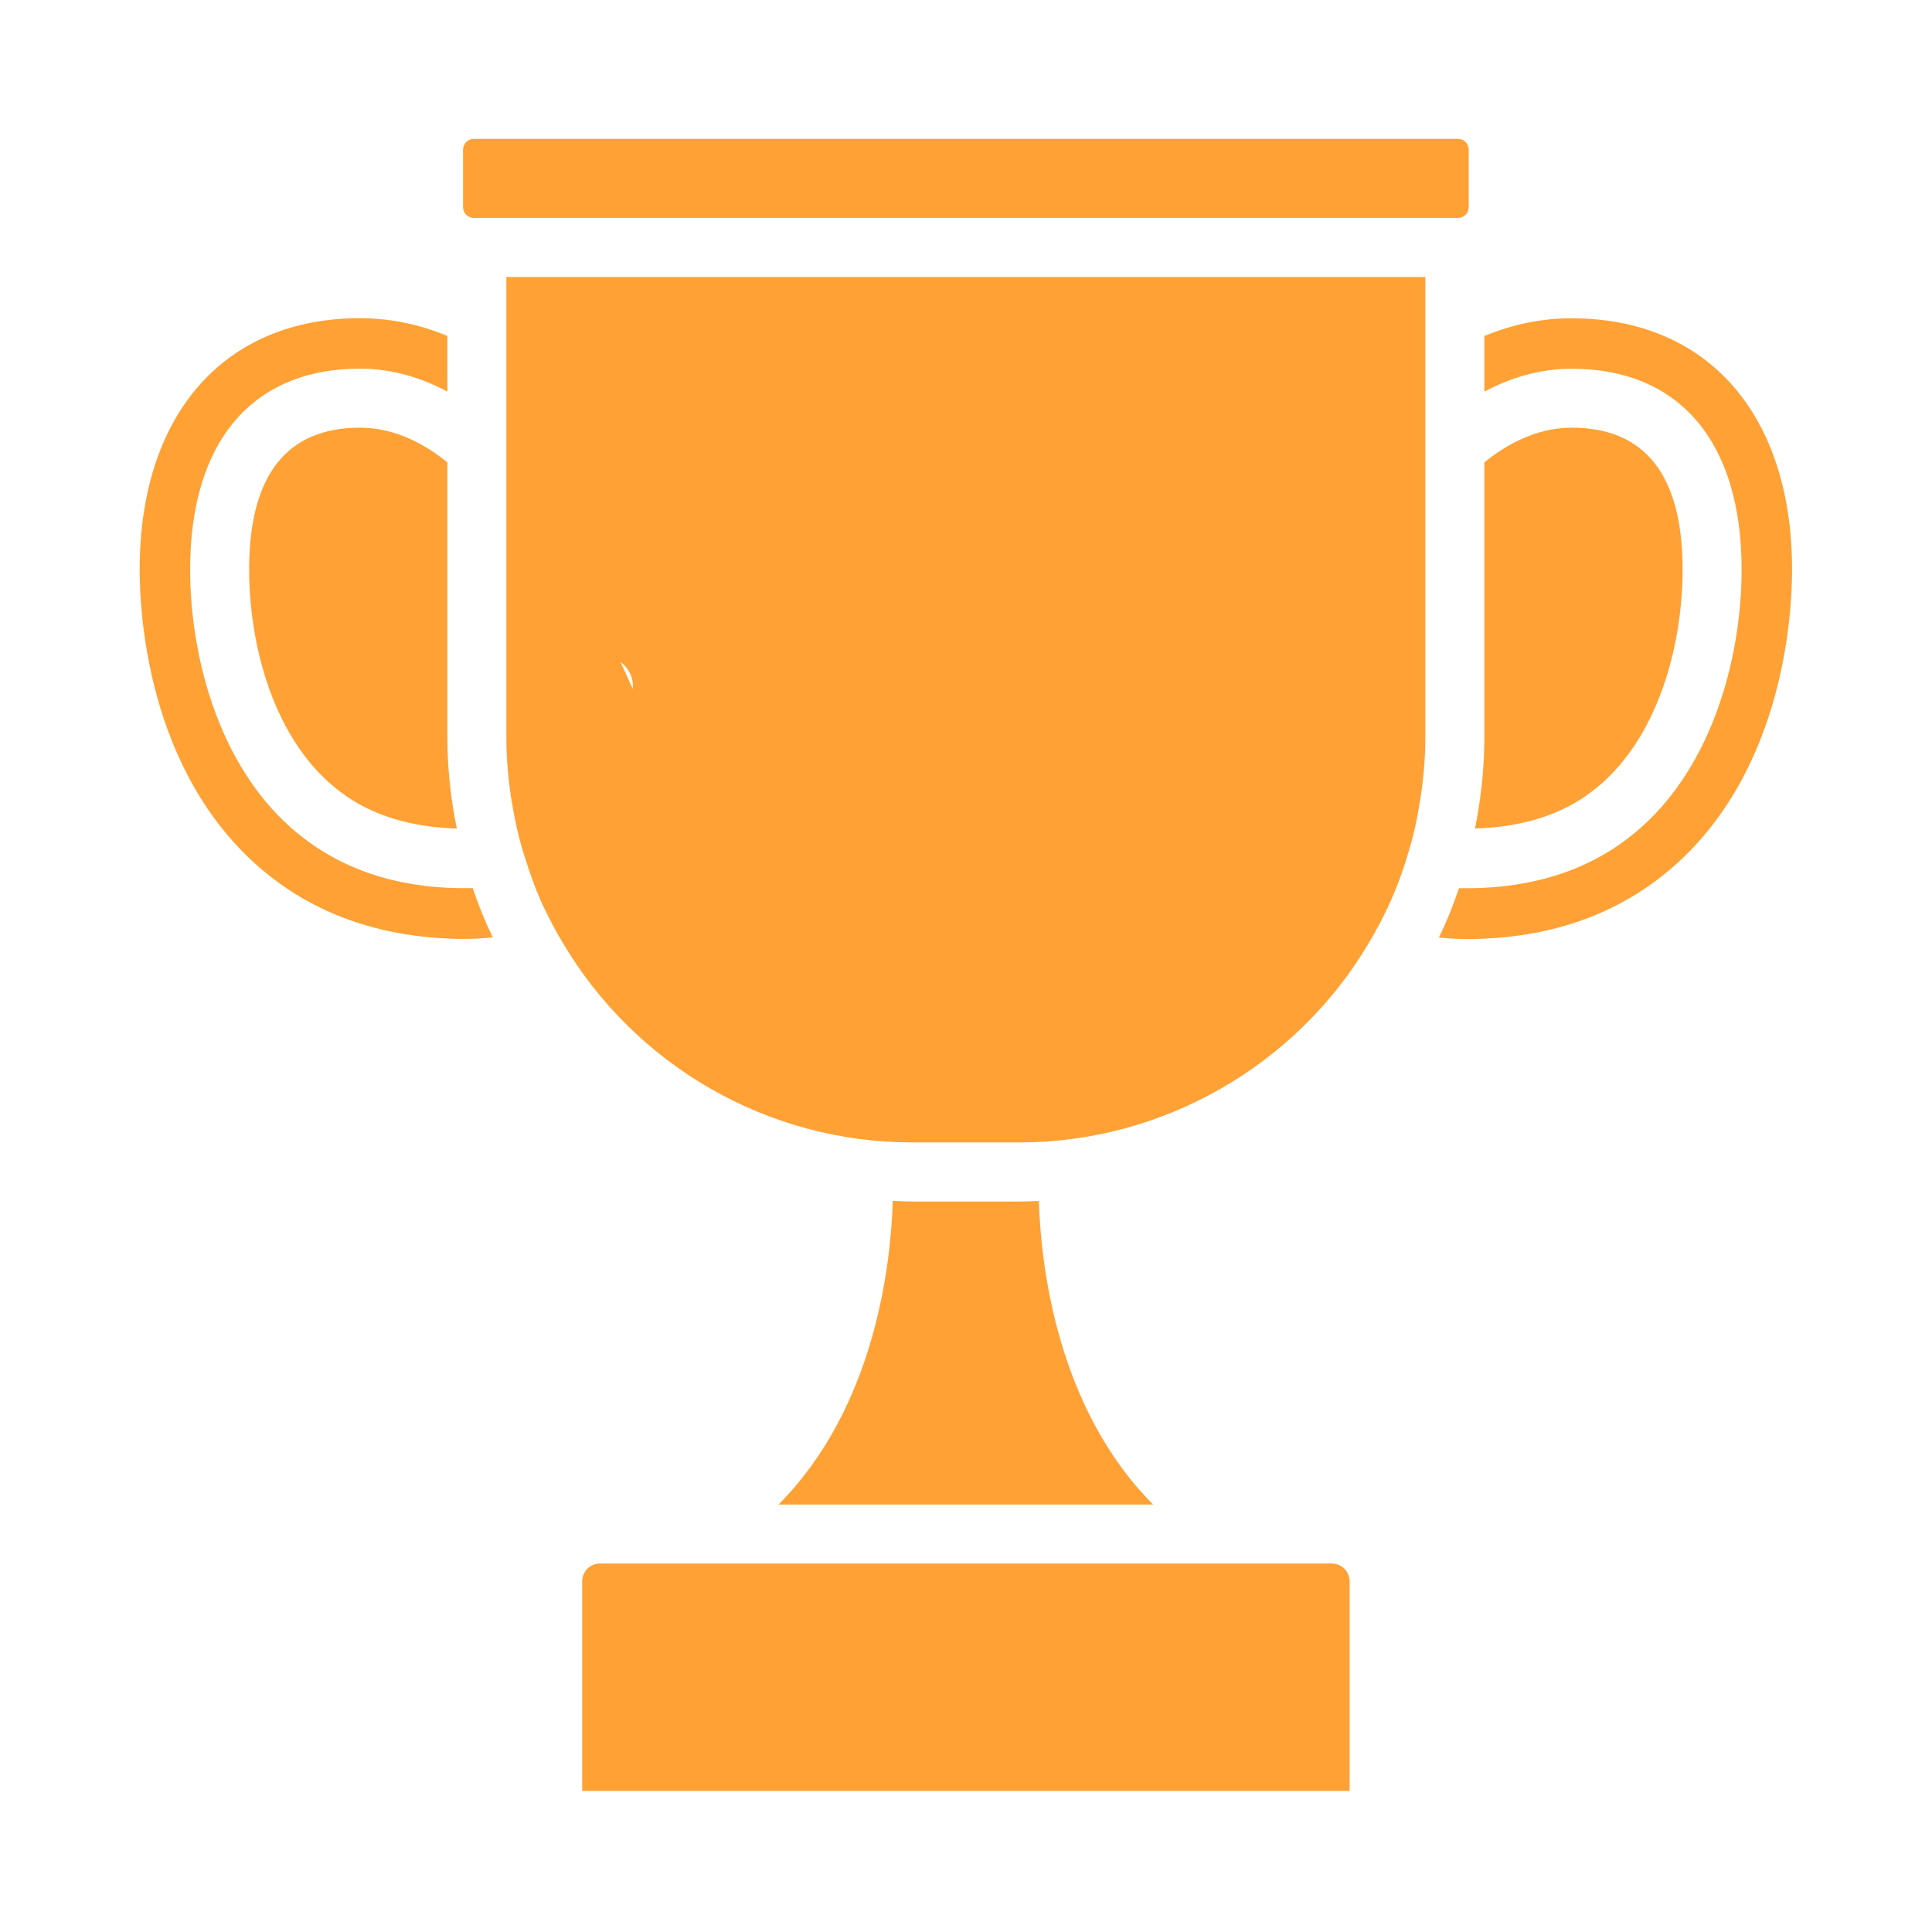
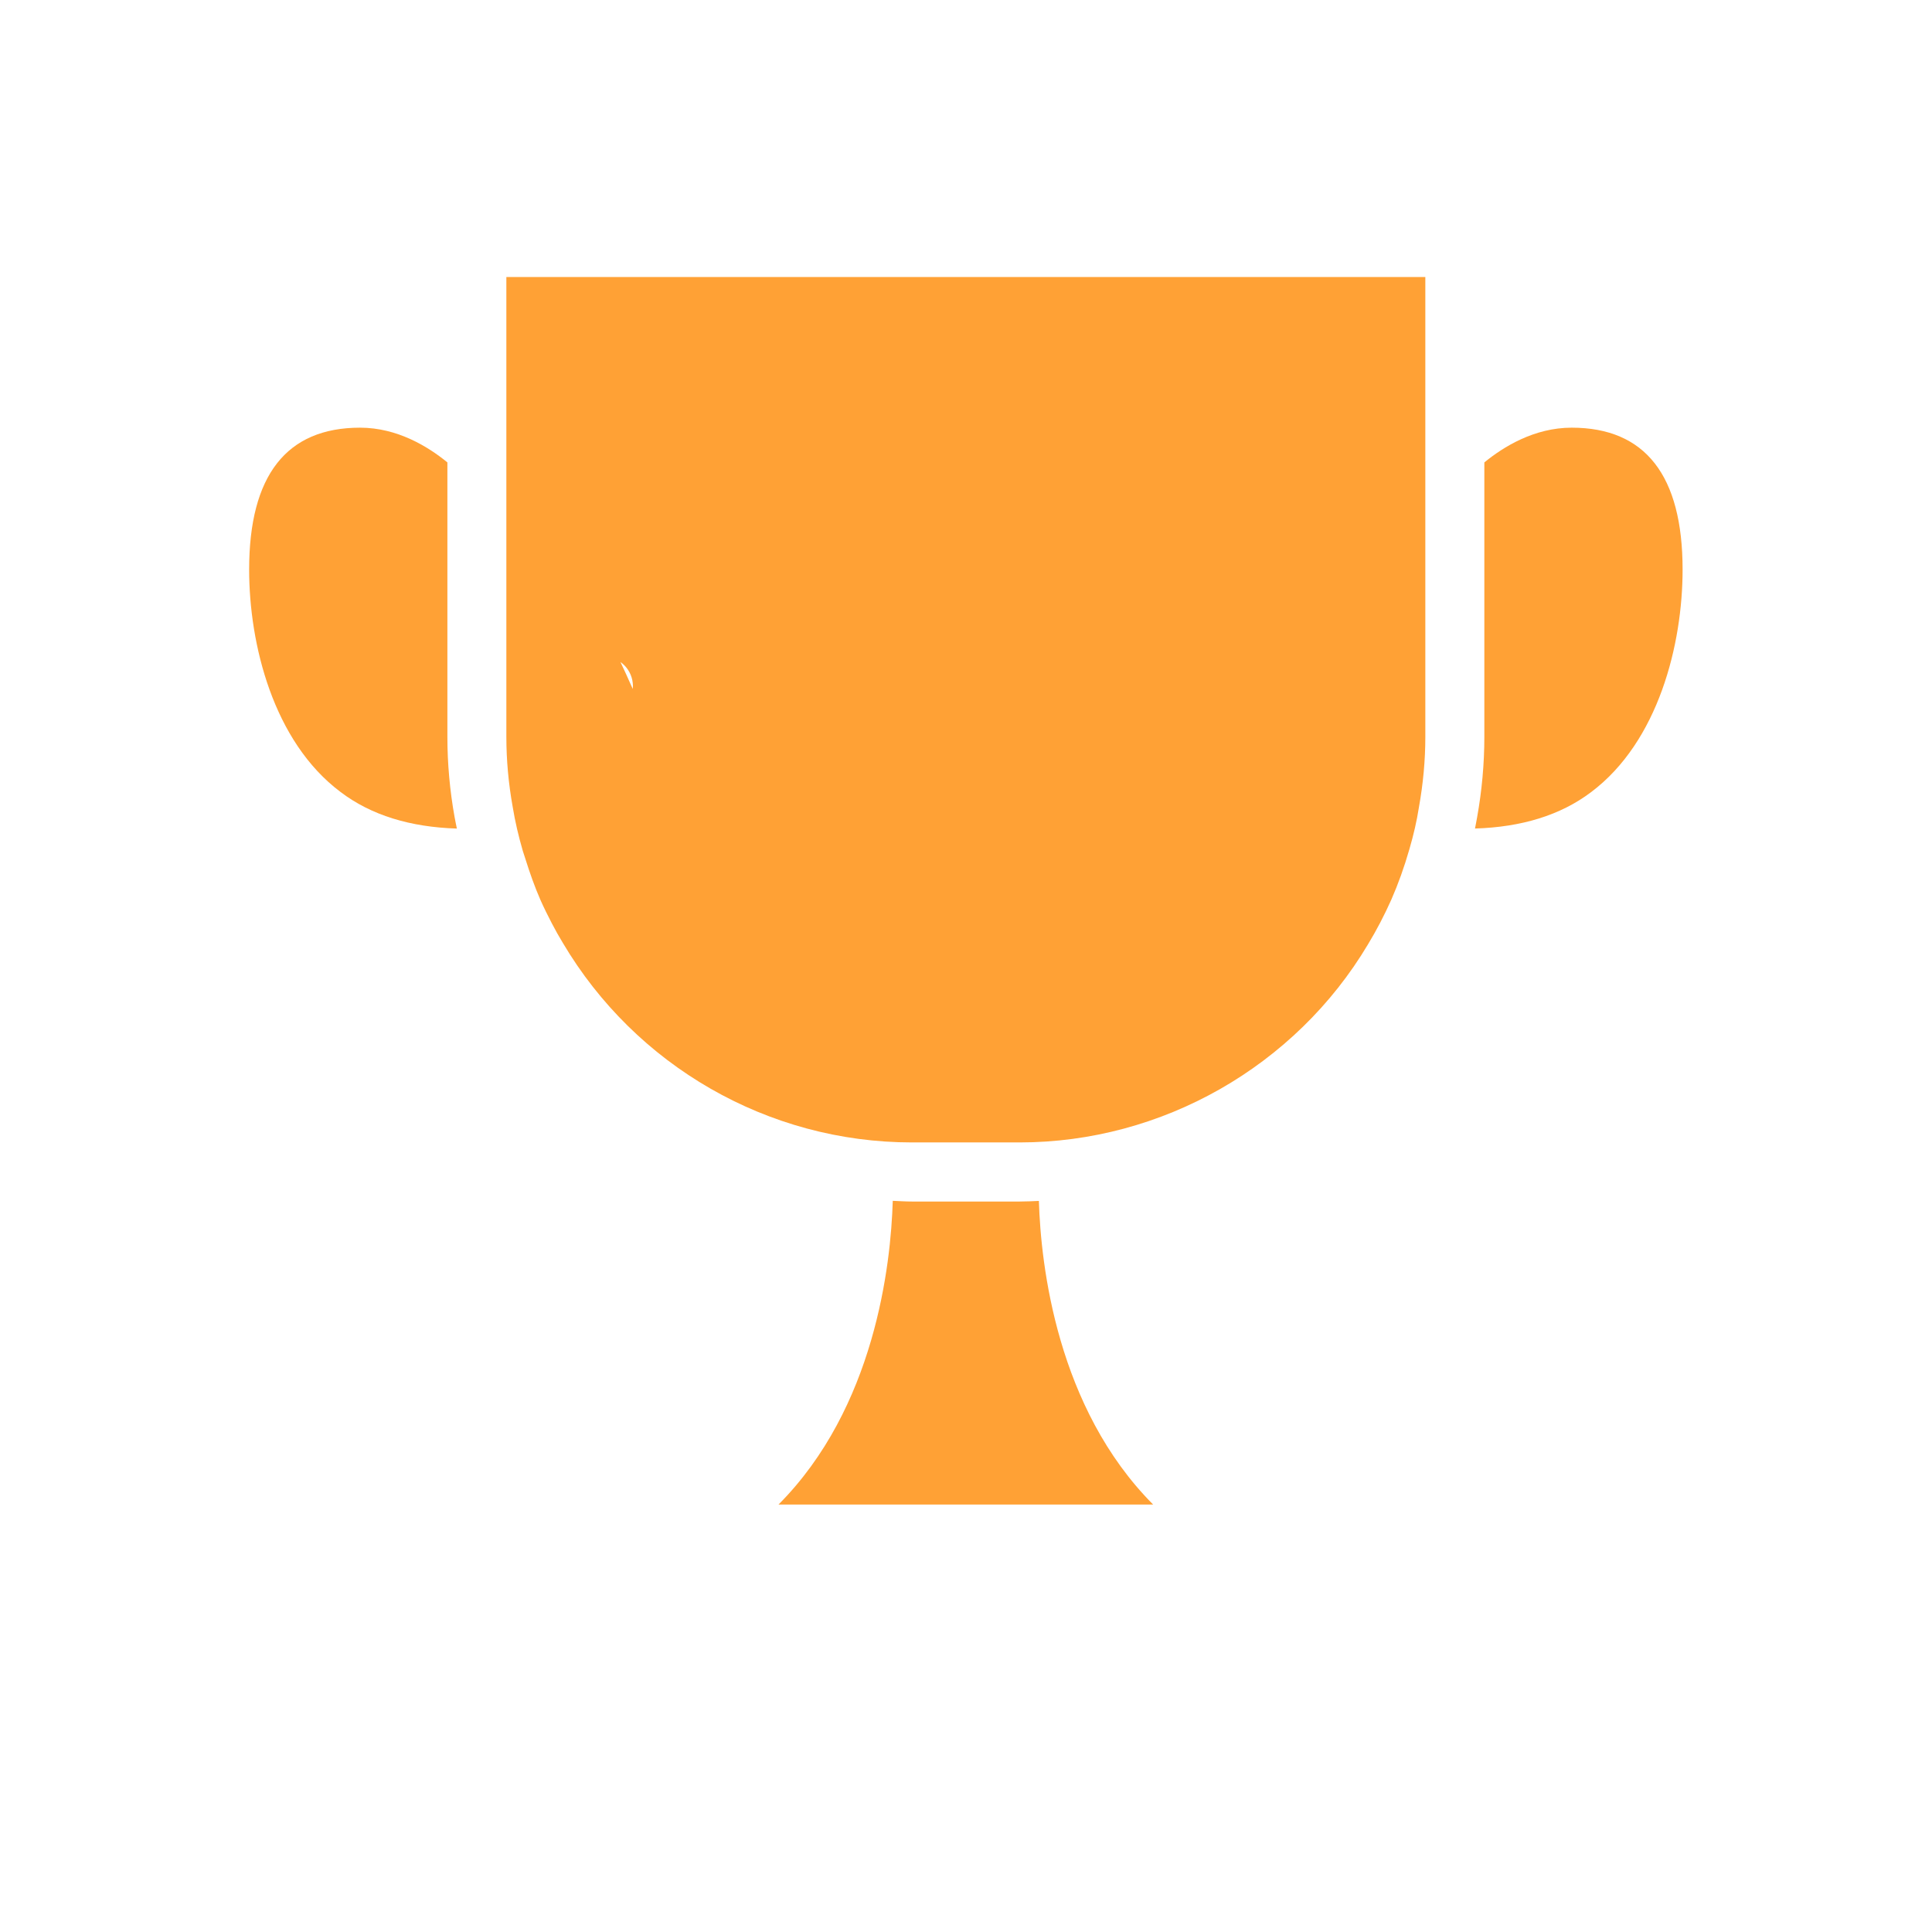
<svg xmlns="http://www.w3.org/2000/svg" width="44" height="44" viewBox="0 0 44 44" fill="none">
-   <path d="M11.079 21.037C10.967 20.783 10.87 20.527 10.781 20.269C10.775 20.255 10.77 20.241 10.764 20.226C9.247 20.26 7.965 19.883 6.947 19.111C5.018 17.666 4.33 14.992 4.33 12.971C4.33 10.064 5.74 8.396 8.2 8.396C8.971 8.396 9.645 8.627 10.188 8.918V7.651C9.541 7.383 8.873 7.246 8.2 7.246C5.104 7.246 3.181 9.44 3.181 12.971C3.181 14.082 3.402 17.876 6.253 20.035C7.44 20.929 8.902 21.383 10.598 21.383C10.742 21.383 10.968 21.374 11.223 21.348C11.174 21.247 11.126 21.143 11.079 21.039C11.079 21.039 11.079 21.037 11.079 21.037Z" fill="#FFA135" />
  <path d="M23.222 27.364H20.77C20.623 27.364 20.478 27.354 20.332 27.348C20.289 28.814 19.923 32.063 17.73 34.265H26.262C24.071 32.064 23.704 28.817 23.66 27.35C23.515 27.356 23.369 27.364 23.222 27.364Z" fill="#FFA135" />
-   <path d="M35.794 7.248C35.12 7.248 34.452 7.384 33.805 7.653V8.92C34.349 8.628 35.023 8.398 35.794 8.398C38.254 8.398 39.664 10.066 39.664 12.973C39.664 14.993 38.976 17.667 37.044 19.115C36.028 19.885 34.736 20.258 33.23 20.228C33.222 20.252 33.211 20.274 33.203 20.298C33.114 20.552 33.02 20.801 32.916 21.038C32.869 21.144 32.82 21.248 32.77 21.351C33.026 21.377 33.252 21.386 33.396 21.386C35.091 21.386 36.554 20.932 37.742 20.036C40.592 17.879 40.813 14.085 40.813 12.973C40.813 9.443 38.891 7.249 35.795 7.249L35.794 7.248Z" fill="#FFA135" />
-   <path d="M30.329 35.608H13.664C13.44 35.608 13.258 35.79 13.258 36.014V40.787H30.737V36.014C30.737 35.79 30.554 35.608 30.329 35.608Z" fill="#FFA135" />
  <path d="M33.591 18.869C34.646 18.838 35.538 18.568 36.235 18.041C37.773 16.888 38.32 14.667 38.32 12.972C38.32 10.828 37.47 9.74 35.794 9.74C34.942 9.74 34.239 10.176 33.805 10.531V16.781C33.805 17.392 33.749 18.009 33.64 18.615C33.627 18.697 33.607 18.784 33.592 18.869L33.591 18.869Z" fill="#FFA135" />
  <path d="M11.532 7.22V16.781C11.532 17.31 11.581 17.847 11.676 18.375C11.731 18.712 11.81 19.046 11.906 19.377C11.927 19.445 11.95 19.51 11.971 19.578C12.068 19.886 12.176 20.193 12.308 20.495C12.389 20.677 12.477 20.854 12.568 21.029C12.648 21.183 12.732 21.332 12.819 21.475C14.471 24.265 17.482 26.018 20.77 26.018H23.222C26.46 26.018 29.501 24.288 31.158 21.502C31.35 21.185 31.527 20.846 31.686 20.49C31.842 20.135 31.981 19.748 32.097 19.343C32.196 19.004 32.267 18.693 32.314 18.391C32.412 17.847 32.461 17.311 32.461 16.78V6.309H11.532V7.22ZM13.073 15.557C13.111 15.188 13.441 14.925 13.809 14.956C14.177 14.993 14.447 15.322 14.411 15.691C11 7.975 12.57 19.811 14.411 21.84C15.447 22.983 17.993 23.998 20 23.998C20.371 23.998 22.5 24.475 21.22 23.339C21.22 23.711 20.919 24.011 20.548 24.011C18.142 24.011 16.261 23.28 14.959 21.84C12.718 19.362 13.058 15.712 13.073 15.557Z" fill="#FFA135" />
  <path d="M8.2 9.74C6.524 9.74 5.674 10.828 5.674 12.972C5.674 14.667 6.221 16.888 7.757 18.038C8.455 18.568 9.349 18.838 10.405 18.87C10.388 18.781 10.367 18.692 10.352 18.603C10.245 18.008 10.189 17.391 10.189 16.782V10.531C9.755 10.176 9.053 9.74 8.2 9.74Z" fill="#FFA135" />
-   <path d="M10.796 4.964H10.851C10.854 4.964 10.857 4.962 10.861 4.962H33.133C33.136 4.962 33.139 4.964 33.143 4.964H33.198C33.339 4.964 33.449 4.855 33.449 4.714V3.412C33.449 3.272 33.339 3.162 33.198 3.162H10.796C10.656 3.162 10.546 3.272 10.546 3.412V4.714C10.546 4.855 10.656 4.964 10.796 4.964Z" fill="#FFA135" />
</svg>